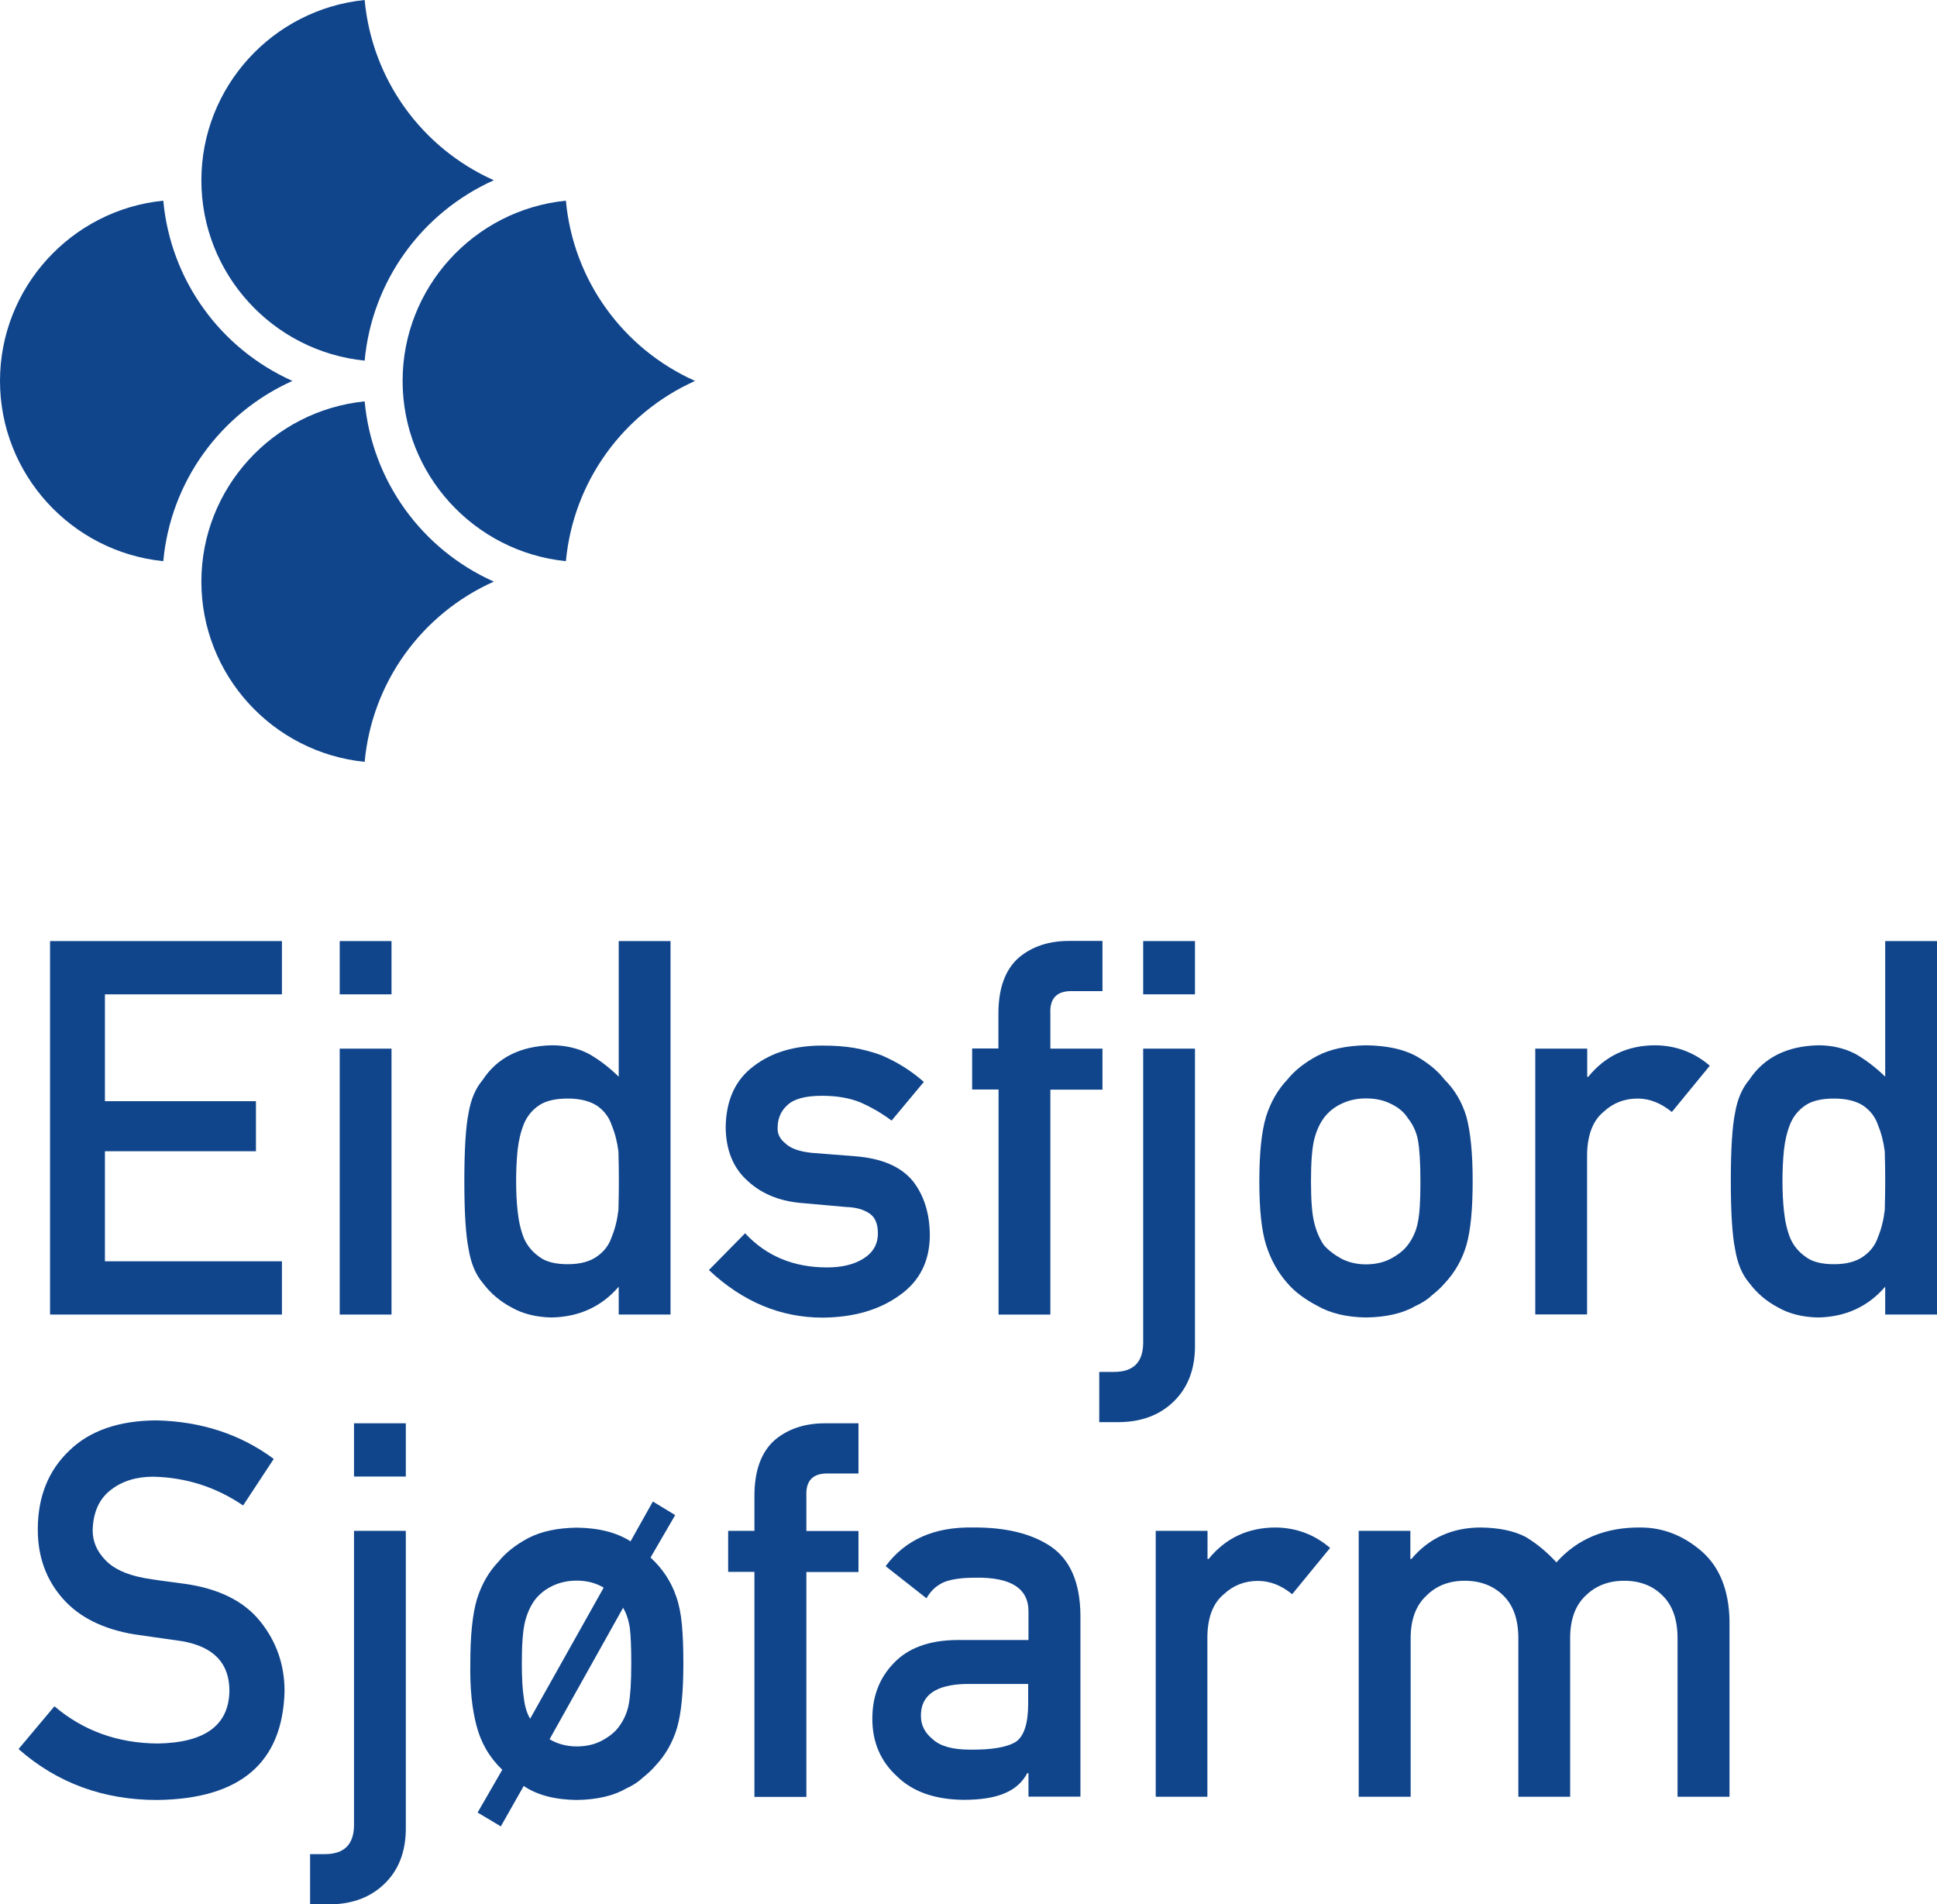
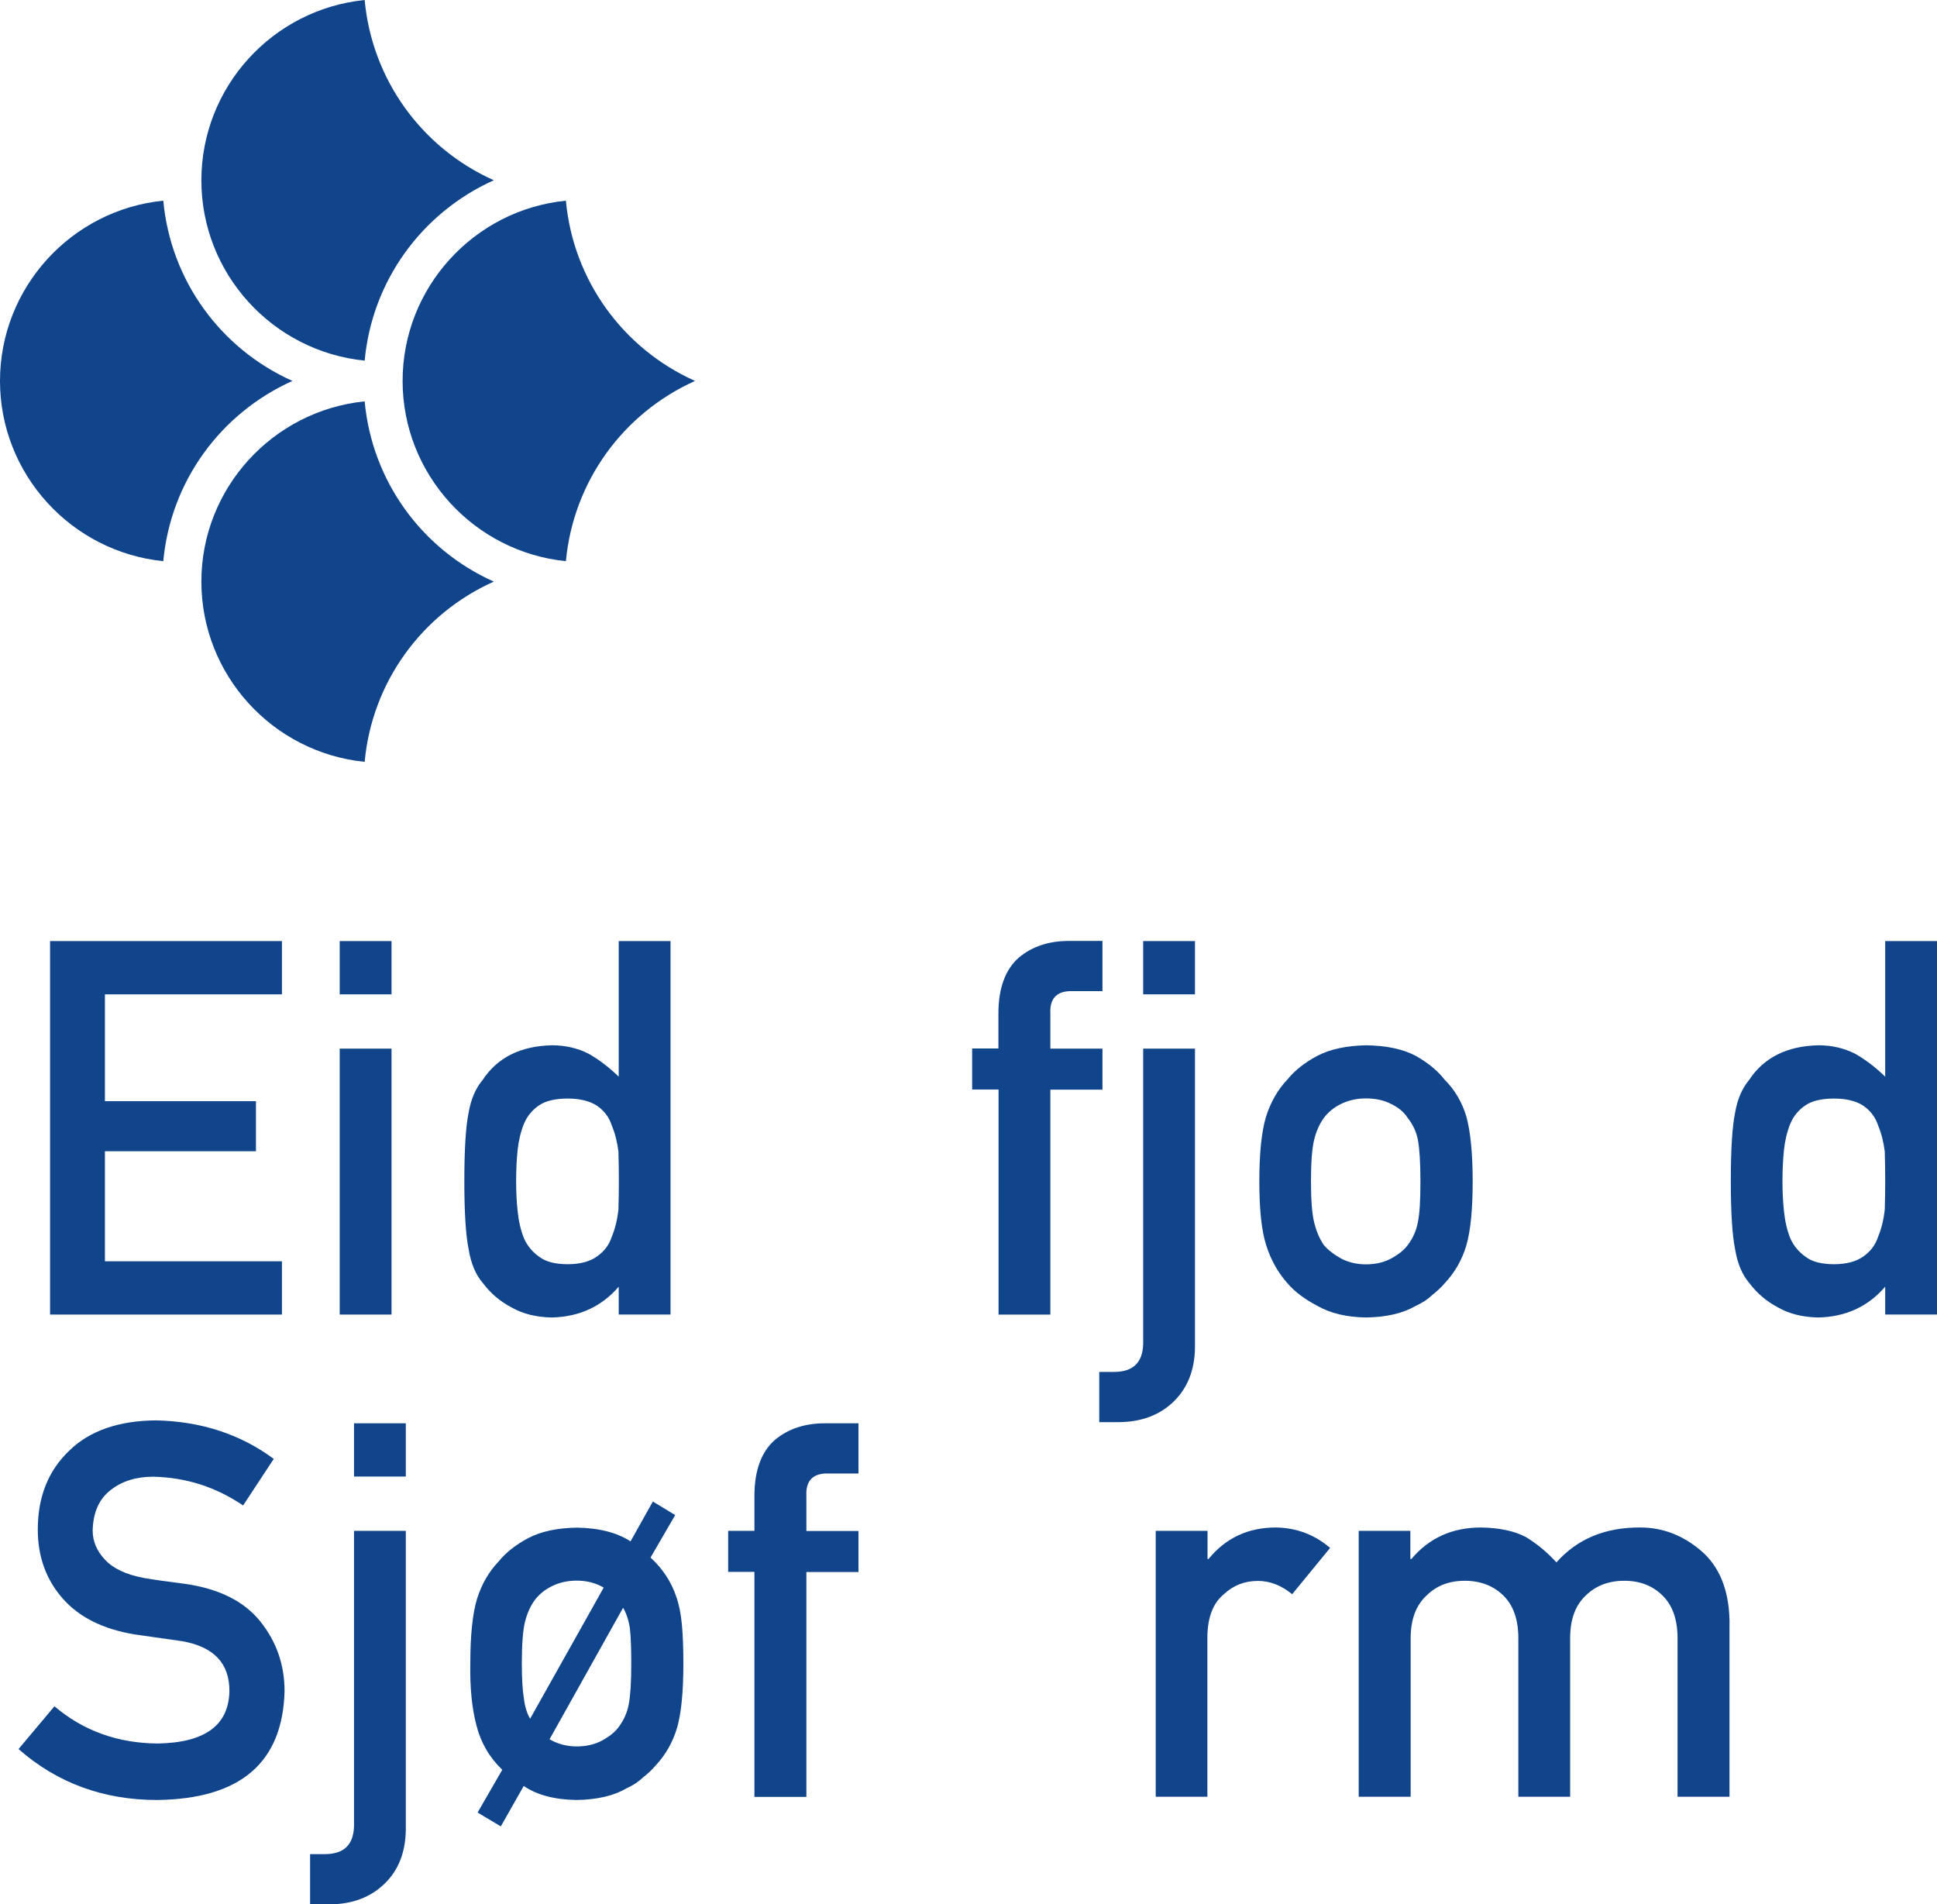
<svg xmlns="http://www.w3.org/2000/svg" version="1.1" id="Layer_1" x="0px" y="0px" viewBox="0 0 132.74 130.48" style="enable-background:new 0 0 132.74 130.48;" xml:space="preserve">
  <style type="text/css">
	.st0{fill:#10458C;}
</style>
  <polygon class="st0" points="3.43,64.48 19.32,64.48 19.32,68.13 7.19,68.13 7.19,75.45 17.54,75.45 17.54,78.88 7.19,78.88   7.19,86.42 19.32,86.42 19.32,90.07 3.43,90.07 " />
  <path class="st0" d="M23.28,64.48h3.55v3.65h-3.55V64.48z M23.28,71.85h3.55v18.22h-3.55V71.85z" />
  <path class="st0" d="M42.4,88.16c-1.17,1.36-2.7,2.07-4.59,2.11c-1.07-0.02-1.98-0.25-2.74-0.68c-0.8-0.42-1.46-0.98-1.99-1.69  c-0.49-0.57-0.81-1.35-0.97-2.33c-0.19-0.94-0.29-2.48-0.29-4.64c0-2.19,0.1-3.75,0.29-4.67c0.16-0.94,0.48-1.69,0.97-2.27  c1-1.52,2.58-2.32,4.74-2.37c0.91,0,1.75,0.19,2.52,0.58c0.72,0.41,1.4,0.93,2.06,1.57v-9.29h3.55v25.59H42.4V88.16z M38.91,75.27  c-0.84,0-1.48,0.15-1.93,0.44c-0.49,0.32-0.85,0.75-1.08,1.3c-0.22,0.55-0.36,1.15-0.43,1.8c-0.07,0.69-0.1,1.4-0.1,2.13  c0,0.69,0.03,1.37,0.1,2.02c0.07,0.69,0.21,1.32,0.43,1.87c0.23,0.53,0.59,0.96,1.08,1.3c0.44,0.33,1.09,0.49,1.93,0.49  c0.84,0,1.51-0.18,2-0.53c0.49-0.34,0.83-0.79,1.01-1.34c0.23-0.55,0.38-1.17,0.46-1.85c0.02-0.67,0.03-1.33,0.03-1.97  c0-0.7-0.01-1.38-0.03-2.03c-0.08-0.65-0.23-1.24-0.46-1.8c-0.18-0.55-0.52-1-1.01-1.34C40.41,75.44,39.75,75.27,38.91,75.27" />
-   <path class="st0" d="M51.06,84.5c1.45,1.56,3.32,2.34,5.61,2.34c1.03,0,1.86-0.2,2.51-0.61c0.65-0.41,0.98-0.98,0.98-1.72  c0-0.66-0.19-1.11-0.58-1.37c-0.4-0.27-0.93-0.42-1.59-0.44l-3.15-0.28c-1.49-0.14-2.71-0.66-3.64-1.54  c-0.96-0.87-1.45-2.08-1.47-3.63c0.02-1.87,0.67-3.28,1.93-4.21c1.23-0.94,2.79-1.4,4.68-1.4c0.82,0,1.55,0.05,2.2,0.16  c0.65,0.12,1.26,0.28,1.83,0.49c1.09,0.46,2.07,1.07,2.94,1.84l-2.21,2.65c-0.68-0.51-1.41-0.93-2.17-1.26  c-0.75-0.3-1.62-0.44-2.6-0.44c-1.12,0-1.9,0.21-2.34,0.61c-0.47,0.41-0.7,0.94-0.7,1.58c-0.02,0.41,0.15,0.77,0.53,1.07  c0.34,0.34,0.95,0.56,1.81,0.65l2.94,0.23c1.85,0.14,3.18,0.71,4,1.72c0.76,0.98,1.15,2.23,1.15,3.74c-0.02,1.77-0.72,3.13-2.1,4.09  c-1.37,0.98-3.11,1.49-5.24,1.51c-2.89,0-5.49-1.09-7.8-3.26L51.06,84.5z" />
  <path class="st0" d="M68.42,74.65h-1.8v-2.81h1.8v-2.4c0-1.73,0.47-3.01,1.4-3.83c0.91-0.76,2.05-1.14,3.43-1.14h2.3v3.44h-2.03  c-1.07-0.04-1.59,0.47-1.54,1.52v2.42h3.57v2.81h-3.57v15.41h-3.55V74.65z" />
  <path class="st0" d="M78.34,71.85h3.55v20.48c-0.02,1.53-0.5,2.75-1.43,3.67c-0.95,0.94-2.2,1.42-3.73,1.44h-1.4V94h1.01  c1.31,0,1.97-0.64,2-1.93V71.85z M78.34,64.48h3.55v3.65h-3.55V64.48z" />
  <path class="st0" d="M86.3,80.94c0-1.92,0.15-3.4,0.46-4.43c0.32-1.01,0.81-1.86,1.47-2.55c0.49-0.61,1.17-1.15,2.05-1.62  c0.86-0.45,1.97-0.69,3.33-0.72c1.4,0.02,2.53,0.26,3.4,0.72c0.85,0.48,1.51,1.02,1.98,1.63c0.7,0.69,1.2,1.54,1.5,2.54  c0.28,1.03,0.43,2.5,0.43,4.42c0,1.92-0.14,3.38-0.43,4.39c-0.3,1.01-0.8,1.88-1.5,2.62c-0.23,0.27-0.51,0.53-0.84,0.79  c-0.3,0.29-0.68,0.54-1.14,0.75c-0.86,0.5-2,0.77-3.39,0.79c-1.35-0.02-2.46-0.29-3.33-0.79c-0.88-0.46-1.56-0.97-2.05-1.54  c-0.66-0.74-1.15-1.61-1.47-2.62C86.45,84.32,86.3,82.86,86.3,80.94 M97.34,80.97c0-1.3-0.06-2.25-0.17-2.85  c-0.11-0.58-0.35-1.08-0.7-1.52c-0.26-0.41-0.65-0.73-1.16-0.97c-0.49-0.25-1.06-0.37-1.71-0.37c-0.6,0-1.16,0.12-1.68,0.37  c-0.49,0.23-0.89,0.56-1.2,0.97c-0.31,0.43-0.53,0.94-0.67,1.52c-0.14,0.6-0.21,1.54-0.21,2.82c0,1.27,0.07,2.2,0.21,2.78  c0.14,0.6,0.36,1.13,0.67,1.59c0.31,0.35,0.71,0.66,1.2,0.93c0.51,0.26,1.07,0.39,1.68,0.39c0.65,0,1.22-0.13,1.71-0.39  c0.51-0.27,0.9-0.58,1.16-0.93c0.35-0.46,0.59-0.99,0.7-1.59C97.29,83.13,97.34,82.22,97.34,80.97" />
-   <path class="st0" d="M105.22,71.85h3.55v1.93h0.07c1.17-1.44,2.71-2.16,4.61-2.16c1.42,0.02,2.66,0.49,3.72,1.4l-2.6,3.17  c-0.75-0.61-1.53-0.92-2.34-0.92c-0.91,0-1.69,0.3-2.34,0.91c-0.73,0.6-1.1,1.57-1.13,2.9v10.98h-3.55V71.85z" />
  <path class="st0" d="M129.19,88.16c-1.17,1.36-2.7,2.07-4.59,2.11c-1.07-0.02-1.98-0.25-2.74-0.68c-0.8-0.42-1.46-0.98-1.99-1.69  c-0.49-0.57-0.81-1.35-0.97-2.33c-0.19-0.94-0.29-2.48-0.29-4.64c0-2.19,0.1-3.75,0.29-4.67c0.16-0.94,0.48-1.69,0.97-2.27  c1-1.52,2.58-2.32,4.74-2.37c0.91,0,1.75,0.19,2.52,0.58c0.72,0.41,1.4,0.93,2.06,1.57v-9.29h3.56v25.59h-3.56V88.16z M125.69,75.27  c-0.84,0-1.48,0.15-1.93,0.44c-0.49,0.32-0.85,0.75-1.08,1.3c-0.22,0.55-0.36,1.15-0.43,1.8c-0.07,0.69-0.1,1.4-0.1,2.13  c0,0.69,0.03,1.37,0.1,2.02c0.07,0.69,0.21,1.32,0.43,1.87c0.23,0.53,0.59,0.96,1.08,1.3c0.44,0.33,1.09,0.49,1.93,0.49  c0.84,0,1.51-0.18,2-0.53c0.49-0.34,0.83-0.79,1.01-1.34c0.23-0.55,0.38-1.17,0.46-1.85c0.02-0.67,0.03-1.33,0.03-1.97  c0-0.7-0.01-1.38-0.03-2.03c-0.08-0.65-0.23-1.24-0.46-1.8c-0.18-0.55-0.52-1-1.01-1.34C127.2,75.44,126.53,75.27,125.69,75.27" />
  <path class="st0" d="M3.73,116.91c1.98,1.68,4.34,2.53,7.07,2.55c3.23-0.05,4.87-1.24,4.92-3.57c0.02-1.91-1.06-3.06-3.24-3.44  c-1-0.14-2.1-0.3-3.29-0.47c-2.14-0.36-3.77-1.18-4.88-2.44c-1.15-1.3-1.72-2.88-1.72-4.74c0-2.24,0.72-4.04,2.16-5.41  c1.4-1.36,3.38-2.05,5.95-2.07c3.09,0.07,5.78,0.95,8.06,2.64l-2.1,3.19c-1.87-1.27-3.92-1.92-6.16-1.97c-1.16,0-2.13,0.3-2.9,0.9  c-0.81,0.62-1.22,1.55-1.25,2.78c0,0.74,0.28,1.41,0.84,2c0.56,0.61,1.45,1.03,2.68,1.26c0.68,0.12,1.62,0.25,2.8,0.4  c2.33,0.33,4.06,1.19,5.17,2.58c1.1,1.37,1.66,2.96,1.66,4.78c-0.13,4.9-3.03,7.38-8.73,7.45c-3.68,0-6.85-1.16-9.5-3.49  L3.73,116.91z" />
  <path class="st0" d="M24.26,104.89h3.55v20.48c-0.02,1.53-0.5,2.76-1.43,3.67c-0.95,0.94-2.2,1.42-3.73,1.44h-1.4v-3.44h1.01  c1.31,0,1.97-0.64,2-1.93V104.89z M24.26,97.52h3.55v3.65h-3.55V97.52z" />
  <path class="st0" d="M34.42,121.26c-0.88-0.84-1.47-1.86-1.77-3.04c-0.31-1.17-0.45-2.58-0.42-4.24c0-1.92,0.15-3.4,0.46-4.43  c0.32-1.01,0.81-1.86,1.47-2.55c0.49-0.61,1.17-1.15,2.05-1.62c0.87-0.45,1.97-0.69,3.33-0.71c1.51,0.02,2.74,0.34,3.67,0.94  l1.53-2.73l1.53,0.93l-1.69,2.91c0.82,0.75,1.41,1.64,1.76,2.67c0.19,0.53,0.32,1.17,0.39,1.93c0.07,0.75,0.1,1.64,0.1,2.67  c0,1.92-0.14,3.38-0.43,4.39c-0.3,1.01-0.8,1.88-1.5,2.62c-0.23,0.27-0.51,0.53-0.84,0.79c-0.3,0.29-0.68,0.54-1.14,0.75  c-0.86,0.5-2,0.77-3.4,0.79c-1.51-0.02-2.72-0.34-3.63-0.96l-1.57,2.77l-1.59-0.95L34.42,121.26z M41.37,108.78  c-0.54-0.32-1.15-0.48-1.85-0.48c-0.6,0-1.16,0.12-1.68,0.37c-0.49,0.24-0.89,0.56-1.2,0.97c-0.31,0.43-0.53,0.94-0.67,1.51  c-0.14,0.6-0.21,1.53-0.21,2.81c0,1.05,0.05,1.85,0.14,2.4c0.07,0.57,0.21,1.04,0.43,1.4L41.37,108.78z M37.66,119.17  c0.57,0.33,1.19,0.49,1.86,0.49c0.65,0,1.22-0.13,1.71-0.39c0.51-0.27,0.9-0.58,1.16-0.93c0.35-0.46,0.59-0.99,0.7-1.58  c0.11-0.59,0.17-1.5,0.17-2.75c0-1.08-0.03-1.91-0.1-2.48c-0.09-0.56-0.25-1.02-0.46-1.37L37.66,119.17z" />
  <path class="st0" d="M51.7,107.7h-1.8v-2.81h1.8v-2.4c0-1.73,0.47-3.01,1.4-3.83c0.91-0.76,2.05-1.14,3.43-1.14h2.3v3.44H56.8  c-1.07-0.04-1.59,0.47-1.54,1.52v2.42h3.57v2.81h-3.57v15.41H51.7V107.7z" />
-   <path class="st0" d="M70.46,121.49H70.4c-0.33,0.62-0.84,1.08-1.53,1.37c-0.68,0.3-1.63,0.46-2.83,0.46  c-1.98-0.02-3.5-0.56-4.57-1.61c-1.13-1.03-1.69-2.35-1.69-3.95c0-1.53,0.49-2.8,1.47-3.81c0.98-1.03,2.41-1.56,4.3-1.58h4.93v-1.92  c0.02-1.61-1.19-2.39-3.63-2.35c-0.89,0-1.59,0.09-2.1,0.28c-0.54,0.22-0.96,0.6-1.26,1.13l-2.8-2.2c1.35-1.82,3.35-2.7,5.98-2.65  c2.23-0.02,4.01,0.41,5.34,1.3c1.33,0.91,2.01,2.48,2.03,4.7v12.44h-3.56V121.49z M70.46,115.38h-4.27c-2.07,0.05-3.1,0.78-3.08,2.2  c0,0.62,0.27,1.15,0.8,1.58c0.51,0.48,1.36,0.72,2.55,0.72c1.49,0.02,2.55-0.16,3.16-0.54c0.56-0.39,0.84-1.26,0.84-2.63V115.38z" />
  <path class="st0" d="M79.2,104.89h3.55v1.93h0.07c1.17-1.44,2.71-2.16,4.61-2.16c1.42,0.02,2.66,0.49,3.72,1.4l-2.6,3.17  c-0.75-0.61-1.53-0.91-2.34-0.91c-0.91,0-1.69,0.3-2.34,0.91c-0.73,0.6-1.11,1.56-1.13,2.9v10.98H79.2V104.89z" />
  <path class="st0" d="M93.09,104.89h3.56v1.93h0.07c1.21-1.44,2.8-2.16,4.77-2.16c1.27,0.02,2.29,0.24,3.07,0.65  c0.76,0.46,1.46,1.04,2.1,1.74c1.43-1.61,3.35-2.41,5.76-2.39c1.52,0,2.9,0.53,4.16,1.6c1.25,1.08,1.89,2.66,1.94,4.74v12.11h-3.56  v-10.86c0-1.28-0.34-2.25-1.02-2.92c-0.68-0.68-1.56-1.02-2.63-1.02c-1.08,0-1.96,0.34-2.65,1.02c-0.71,0.67-1.06,1.64-1.06,2.92  v10.86h-3.55v-10.86c0-1.28-0.34-2.25-1.02-2.92c-0.69-0.68-1.58-1.02-2.65-1.02c-1.08,0-1.95,0.34-2.63,1.02  c-0.72,0.67-1.08,1.64-1.08,2.92v10.86h-3.56V104.89z" />
  <path class="st0" d="M24.99,24.71c-6.32-0.64-11.19-5.97-11.19-12.35C13.8,5.97,18.67,0.64,24.99,0c0.5,5.43,3.89,10.13,8.85,12.35  C28.88,14.58,25.49,19.28,24.99,24.71" />
  <path class="st0" d="M24.99,52.2c-6.32-0.64-11.19-5.97-11.19-12.35c0-6.38,4.88-11.71,11.19-12.35c0.5,5.43,3.89,10.13,8.85,12.35  C28.88,42.07,25.49,46.77,24.99,52.2" />
  <path class="st0" d="M38.78,38.45c-6.31-0.64-11.19-5.97-11.19-12.35s4.88-11.72,11.19-12.35c0.5,5.43,3.89,10.13,8.85,12.35  C42.67,28.33,39.29,33.02,38.78,38.45" />
  <path class="st0" d="M11.19,38.45C4.88,37.81,0,32.48,0,26.1s4.88-11.72,11.19-12.35c0.5,5.43,3.89,10.13,8.85,12.35  C15.08,28.33,11.69,33.02,11.19,38.45" />
</svg>